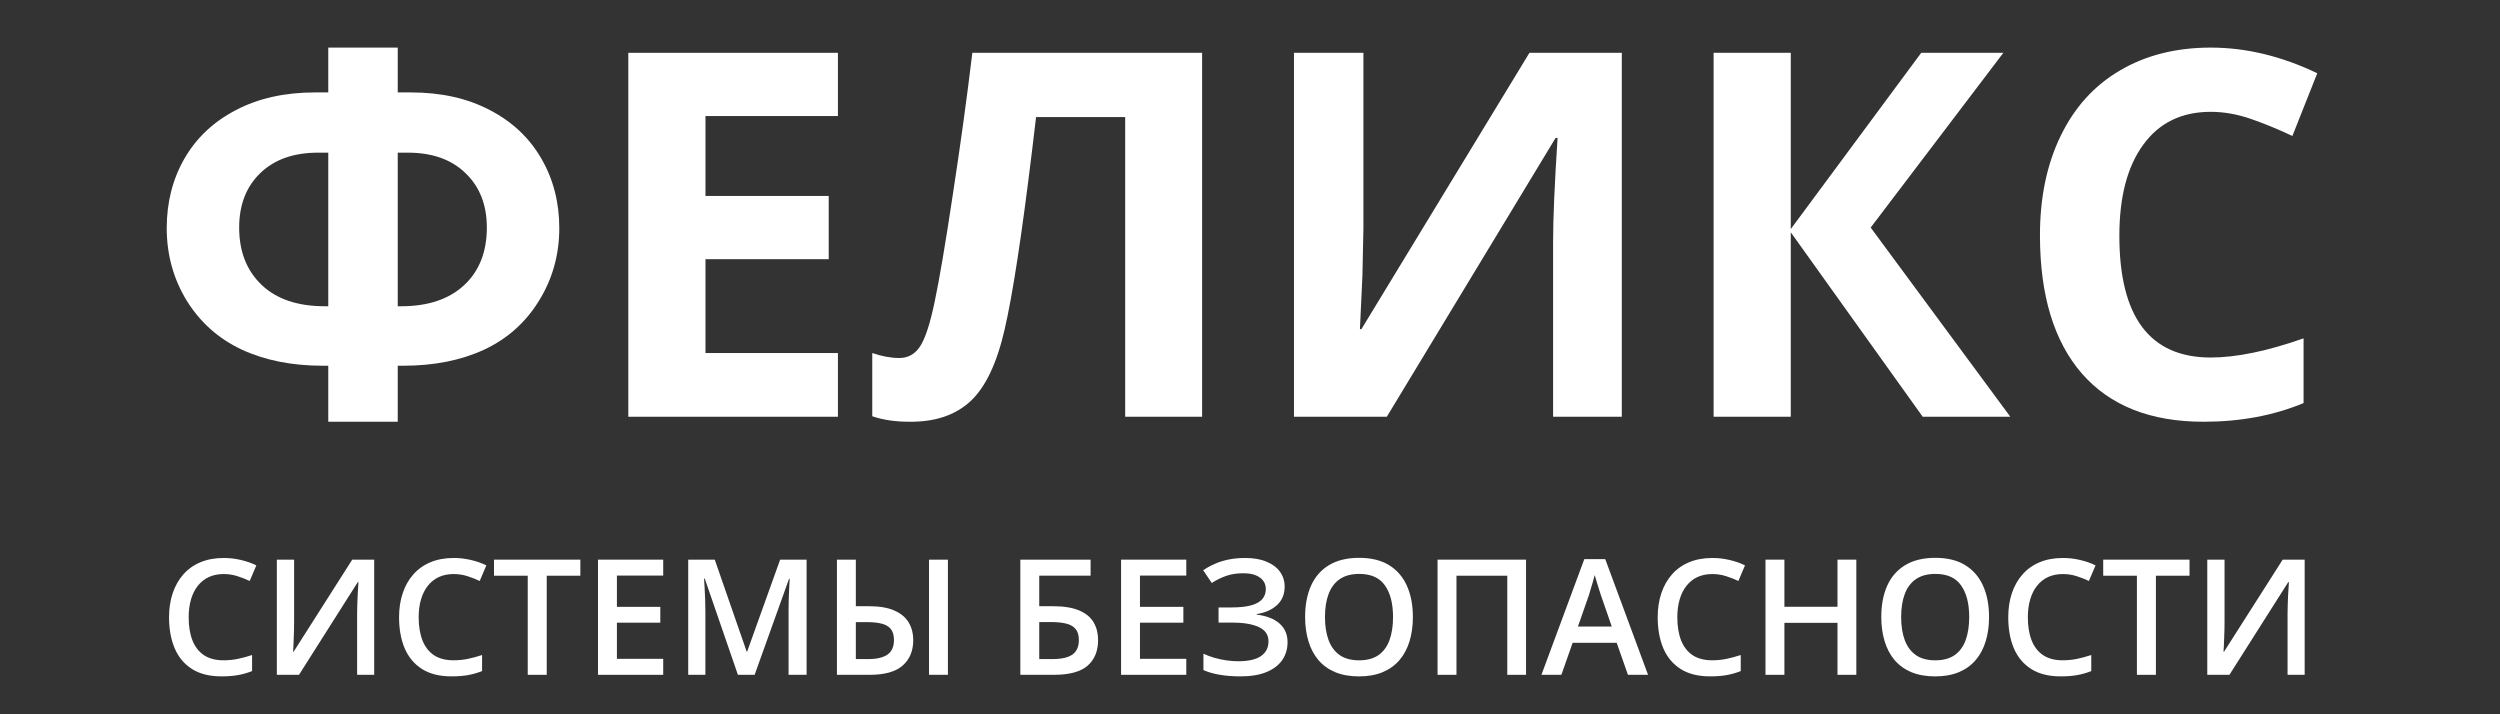
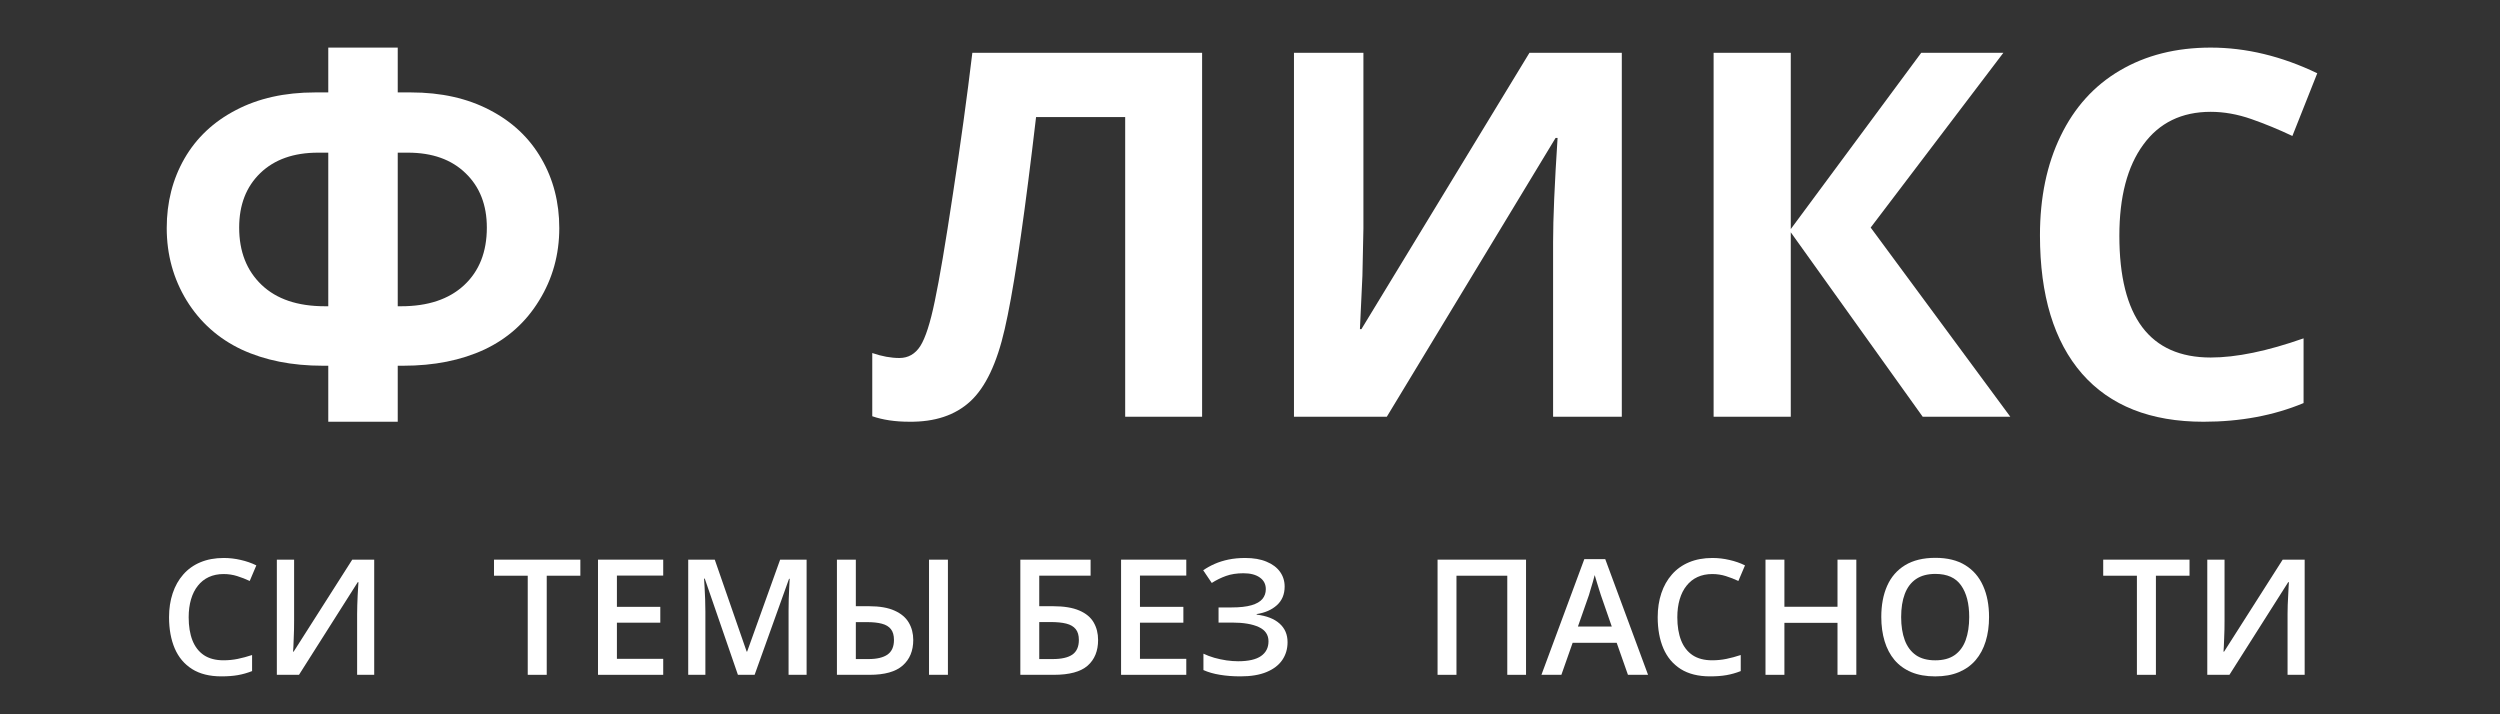
<svg xmlns="http://www.w3.org/2000/svg" width="126" height="36" viewBox="0 0 126 36" fill="none">
  <rect x="0" y="0" width="126" height="36" fill="#333333" stroke="none" />
  <g clip-path="url(#clip0_502_182)">
    <path d="M20.046 15.435H20.221C21.568 15.435 22.622 15.083 23.383 14.381C24.152 13.67 24.537 12.7 24.537 11.47C24.537 10.333 24.182 9.421 23.471 8.735C22.76 8.041 21.79 7.694 20.56 7.694H20.046V15.435ZM16.545 21.256V18.433H16.269C14.714 18.433 13.35 18.161 12.179 17.618C11.008 17.066 10.084 16.242 9.407 15.146C8.738 14.05 8.403 12.833 8.403 11.495C8.403 10.199 8.7 9.032 9.294 7.995C9.896 6.949 10.762 6.134 11.891 5.548C13.02 4.955 14.35 4.658 15.88 4.658H16.545V2.399H20.046V4.658H20.711C22.233 4.658 23.559 4.955 24.688 5.548C25.817 6.134 26.683 6.949 27.285 7.995C27.887 9.032 28.188 10.199 28.188 11.495C28.188 12.833 27.849 14.05 27.172 15.146C26.503 16.242 25.583 17.066 24.412 17.618C23.241 18.161 21.877 18.433 20.322 18.433H20.046V21.256H16.545ZM16.545 7.694H16.031C14.802 7.694 13.831 8.037 13.12 8.723C12.409 9.408 12.054 10.324 12.054 11.47C12.054 12.675 12.43 13.636 13.183 14.356C13.936 15.075 14.998 15.435 16.37 15.435H16.545V7.694Z" fill="white" />
-     <path d="M42.231 21.004H31.667V2.662H42.231V5.849H35.556V9.876H41.767V13.063H35.556V17.793H42.231V21.004Z" fill="white" />
    <path d="M60.586 21.004H56.709V5.899H52.218L52.017 7.58C51.498 11.854 51.038 14.857 50.637 16.588C50.244 18.311 49.667 19.524 48.906 20.226C48.145 20.929 47.116 21.272 45.819 21.255C45.117 21.255 44.498 21.163 43.962 20.979V17.793C44.448 17.96 44.904 18.043 45.33 18.043C45.773 18.043 46.125 17.843 46.384 17.441C46.643 17.031 46.886 16.279 47.112 15.183C47.346 14.079 47.651 12.277 48.027 9.776C48.412 7.266 48.738 4.895 49.006 2.662H60.586V21.004Z" fill="white" />
    <path d="M65.216 2.662H68.716V11.52L68.666 13.891L68.54 16.588H68.615L77.084 2.662H81.739V21.004H78.276V12.197C78.276 11.018 78.351 9.27 78.502 6.953H78.401L69.895 21.004H65.216V2.662Z" fill="white" />
    <path d="M101.32 21.004H96.904L90.255 11.708V21.004H86.366V2.662H90.255V11.545L96.829 2.662H100.969L94.282 11.469L101.32 21.004Z" fill="white" />
    <path d="M111.42 5.636C109.957 5.636 108.823 6.188 108.021 7.292C107.218 8.388 106.816 9.919 106.816 11.884C106.816 15.974 108.351 18.019 111.42 18.019C112.709 18.019 114.268 17.697 116.1 17.053V20.315C114.595 20.942 112.913 21.256 111.056 21.256C108.388 21.256 106.348 20.449 104.934 18.834C103.521 17.212 102.814 14.887 102.814 11.859C102.814 9.952 103.161 8.283 103.856 6.853C104.55 5.415 105.545 4.315 106.841 3.554C108.147 2.784 109.672 2.399 111.42 2.399C113.202 2.399 114.992 2.83 116.79 3.692L115.536 6.853C114.85 6.527 114.159 6.243 113.466 6C112.772 5.758 112.089 5.636 111.42 5.636Z" fill="white" />
    <path d="M11.272 28.932C10.994 28.932 10.745 28.982 10.525 29.083C10.308 29.183 10.124 29.329 9.973 29.52C9.823 29.707 9.707 29.936 9.628 30.206C9.549 30.474 9.509 30.776 9.509 31.112C9.509 31.562 9.572 31.949 9.699 32.275C9.827 32.598 10.02 32.847 10.279 33.021C10.539 33.193 10.867 33.279 11.264 33.279C11.51 33.279 11.749 33.256 11.982 33.208C12.215 33.16 12.456 33.095 12.705 33.013V33.823C12.469 33.916 12.231 33.983 11.99 34.026C11.749 34.068 11.472 34.089 11.156 34.089C10.564 34.089 10.071 33.966 9.68 33.72C9.291 33.474 8.999 33.127 8.806 32.68C8.616 32.233 8.52 31.709 8.52 31.108C8.52 30.668 8.581 30.266 8.703 29.901C8.825 29.535 9.002 29.221 9.235 28.956C9.468 28.689 9.755 28.483 10.097 28.34C10.441 28.195 10.834 28.122 11.276 28.122C11.567 28.122 11.853 28.155 12.133 28.221C12.416 28.285 12.678 28.376 12.919 28.495L12.586 29.281C12.385 29.186 12.174 29.104 11.954 29.035C11.735 28.966 11.507 28.932 11.272 28.932Z" fill="white" />
    <path d="M13.953 28.206H14.823V31.283C14.823 31.416 14.821 31.561 14.819 31.72C14.816 31.879 14.811 32.034 14.803 32.185C14.797 32.336 14.792 32.471 14.787 32.59C14.782 32.706 14.776 32.791 14.771 32.844H14.799L17.753 28.206H18.86V34.011H17.999V30.958C17.999 30.815 18.001 30.66 18.007 30.493C18.012 30.326 18.019 30.165 18.026 30.009C18.035 29.853 18.043 29.715 18.05 29.596C18.058 29.477 18.064 29.392 18.066 29.342H18.03L15.069 34.011H13.953V28.206Z" fill="white" />
-     <path d="M22.864 28.932C22.586 28.932 22.337 28.982 22.117 29.083C21.901 29.183 21.716 29.329 21.566 29.52C21.415 29.707 21.3 29.936 21.22 30.206C21.141 30.474 21.101 30.776 21.101 31.112C21.101 31.562 21.165 31.949 21.292 32.275C21.419 32.598 21.612 32.847 21.871 33.021C22.131 33.193 22.459 33.279 22.856 33.279C23.102 33.279 23.342 33.256 23.575 33.208C23.808 33.16 24.048 33.095 24.297 33.013V33.823C24.061 33.916 23.823 33.983 23.582 34.026C23.342 34.068 23.064 34.089 22.749 34.089C22.156 34.089 21.663 33.966 21.272 33.72C20.883 33.474 20.592 33.127 20.398 32.68C20.208 32.233 20.113 31.709 20.113 31.108C20.113 30.668 20.173 30.266 20.295 29.901C20.417 29.535 20.594 29.221 20.827 28.956C21.06 28.689 21.347 28.483 21.689 28.34C22.033 28.195 22.426 28.122 22.868 28.122C23.159 28.122 23.445 28.155 23.725 28.221C24.009 28.285 24.271 28.376 24.512 28.495L24.178 29.281C23.977 29.186 23.766 29.104 23.547 29.035C23.327 28.966 23.099 28.932 22.864 28.932Z" fill="white" />
    <path d="M27.555 34.011H26.598V29.016H24.898V28.206H29.25V29.016H27.555V34.011Z" fill="white" />
    <path d="M33.426 34.011H30.139V28.206H33.426V29.009H31.092V30.585H33.279V31.383H31.092V33.205H33.426V34.011Z" fill="white" />
    <path d="M37.191 34.011L35.52 29.163H35.484C35.492 29.272 35.501 29.42 35.512 29.608C35.522 29.796 35.532 29.997 35.54 30.212C35.547 30.426 35.551 30.631 35.551 30.827V34.011H34.686V28.206H36.024L37.632 32.84H37.656L39.319 28.206H40.653V34.011H39.744V30.779C39.744 30.602 39.747 30.41 39.752 30.204C39.76 29.997 39.768 29.801 39.776 29.616C39.786 29.431 39.794 29.282 39.8 29.171H39.768L38.033 34.011H37.191Z" fill="white" />
    <path d="M42.181 34.011V28.206H43.134V30.553H43.797C44.329 30.553 44.758 30.627 45.084 30.775C45.412 30.921 45.651 31.122 45.802 31.379C45.953 31.635 46.028 31.928 46.028 32.256C46.028 32.801 45.851 33.23 45.496 33.542C45.144 33.855 44.587 34.011 43.825 34.011H42.181ZM43.134 33.217H43.773C44.194 33.217 44.513 33.141 44.73 32.991C44.947 32.837 45.056 32.592 45.056 32.256C45.056 32.02 45.004 31.838 44.901 31.708C44.8 31.579 44.648 31.487 44.444 31.434C44.243 31.381 43.993 31.355 43.694 31.355H43.134V33.217ZM46.822 34.011V28.206H47.775V34.011H46.822Z" fill="white" />
    <path d="M51.425 34.011V28.206H54.966V29.012H52.378V30.553H53.073C53.623 30.553 54.065 30.626 54.399 30.771C54.732 30.914 54.973 31.114 55.121 31.371C55.27 31.628 55.344 31.923 55.344 32.256C55.344 32.809 55.168 33.241 54.816 33.55C54.466 33.857 53.898 34.011 53.112 34.011H51.425ZM52.378 33.217H53.053C53.5 33.217 53.832 33.141 54.049 32.991C54.266 32.837 54.375 32.592 54.375 32.256C54.375 32.02 54.322 31.838 54.216 31.708C54.11 31.576 53.951 31.483 53.74 31.43C53.531 31.377 53.266 31.351 52.946 31.351H52.378V33.217Z" fill="white" />
    <path d="M59.789 34.011H56.502V28.206H59.789V29.009H57.454V30.585H59.642V31.383H57.454V33.205H59.789V34.011Z" fill="white" />
    <path d="M64.746 29.563C64.746 29.955 64.615 30.269 64.353 30.504C64.093 30.737 63.755 30.885 63.336 30.949V30.977C63.839 31.038 64.224 31.188 64.492 31.429C64.759 31.668 64.893 31.98 64.893 32.366C64.893 32.705 64.804 33.004 64.627 33.264C64.449 33.523 64.185 33.725 63.833 33.871C63.481 34.017 63.044 34.089 62.523 34.089C62.144 34.089 61.799 34.063 61.486 34.01C61.174 33.96 60.896 33.88 60.653 33.772V32.946C60.819 33.025 61.002 33.094 61.2 33.152C61.402 33.208 61.605 33.252 61.812 33.283C62.021 33.312 62.217 33.327 62.4 33.327C62.918 33.327 63.303 33.24 63.555 33.065C63.806 32.89 63.932 32.643 63.932 32.322C63.932 31.994 63.769 31.755 63.444 31.604C63.118 31.453 62.672 31.378 62.106 31.378H61.415V30.615H62.062C62.483 30.615 62.82 30.578 63.074 30.504C63.328 30.43 63.512 30.324 63.626 30.187C63.74 30.049 63.797 29.885 63.797 29.694C63.797 29.443 63.696 29.247 63.495 29.107C63.297 28.964 63.022 28.892 62.669 28.892C62.336 28.892 62.043 28.937 61.792 29.027C61.541 29.117 61.301 29.235 61.073 29.381L60.641 28.741C60.818 28.62 61.011 28.512 61.22 28.42C61.432 28.327 61.665 28.254 61.919 28.201C62.173 28.149 62.452 28.122 62.757 28.122C63.18 28.122 63.539 28.184 63.833 28.309C64.129 28.43 64.355 28.6 64.512 28.817C64.668 29.034 64.746 29.283 64.746 29.563Z" fill="white" />
-     <path d="M71.209 31.101C71.209 31.548 71.152 31.956 71.039 32.324C70.927 32.689 70.759 33.004 70.534 33.269C70.309 33.531 70.028 33.733 69.689 33.876C69.35 34.019 68.953 34.09 68.498 34.09C68.034 34.09 67.632 34.019 67.291 33.876C66.952 33.733 66.67 33.529 66.445 33.265C66.223 33 66.056 32.684 65.945 32.316C65.834 31.948 65.778 31.54 65.778 31.093C65.778 30.495 65.876 29.973 66.072 29.529C66.27 29.081 66.571 28.735 66.973 28.488C67.378 28.24 67.889 28.115 68.506 28.115C69.109 28.115 69.611 28.238 70.01 28.485C70.41 28.731 70.709 29.077 70.908 29.525C71.109 29.969 71.209 30.495 71.209 31.101ZM66.778 31.101C66.778 31.548 66.84 31.936 66.961 32.264C67.083 32.59 67.27 32.841 67.521 33.018C67.775 33.193 68.101 33.28 68.498 33.28C68.897 33.28 69.223 33.193 69.474 33.018C69.726 32.841 69.911 32.59 70.03 32.264C70.149 31.936 70.209 31.548 70.209 31.101C70.209 30.421 70.073 29.889 69.8 29.505C69.53 29.118 69.099 28.925 68.506 28.925C68.109 28.925 67.782 29.012 67.525 29.187C67.271 29.362 67.083 29.612 66.961 29.938C66.84 30.26 66.778 30.648 66.778 31.101Z" fill="white" />
    <path d="M72.453 34.011V28.206H76.912V34.011H75.967V29.016H73.406V34.011H72.453Z" fill="white" />
    <path d="M82.048 34.009L81.481 32.397H79.261L78.694 34.009H77.689L79.849 28.181H80.905L83.061 34.009H82.048ZM81.234 31.579L80.683 29.991C80.661 29.922 80.631 29.826 80.591 29.701C80.552 29.574 80.512 29.446 80.472 29.316C80.433 29.184 80.399 29.073 80.373 28.983C80.346 29.091 80.313 29.213 80.274 29.348C80.237 29.48 80.2 29.605 80.162 29.721C80.128 29.838 80.102 29.928 80.083 29.991L79.527 31.579H81.234Z" fill="white" />
    <path d="M86.3 28.932C86.022 28.932 85.773 28.982 85.553 29.083C85.336 29.183 85.153 29.329 85.002 29.52C84.851 29.707 84.736 29.936 84.656 30.206C84.577 30.474 84.537 30.776 84.537 31.112C84.537 31.562 84.601 31.949 84.728 32.275C84.855 32.598 85.048 32.847 85.307 33.021C85.567 33.193 85.895 33.279 86.292 33.279C86.538 33.279 86.778 33.256 87.01 33.208C87.243 33.16 87.484 33.095 87.733 33.013V33.823C87.498 33.916 87.259 33.983 87.018 34.026C86.778 34.068 86.5 34.089 86.185 34.089C85.592 34.089 85.1 33.966 84.708 33.72C84.319 33.474 84.028 33.127 83.834 32.68C83.644 32.233 83.548 31.709 83.548 31.108C83.548 30.668 83.609 30.266 83.731 29.901C83.853 29.535 84.03 29.221 84.263 28.956C84.496 28.689 84.783 28.483 85.125 28.34C85.469 28.195 85.862 28.122 86.304 28.122C86.595 28.122 86.881 28.155 87.161 28.221C87.445 28.285 87.707 28.376 87.948 28.495L87.614 29.281C87.413 29.186 87.202 29.104 86.983 29.035C86.763 28.966 86.535 28.932 86.3 28.932Z" fill="white" />
    <path d="M93.559 34.011H92.61V31.391H89.934V34.011H88.981V28.206H89.934V30.581H92.61V28.206H93.559V34.011Z" fill="white" />
    <path d="M100.248 31.101C100.248 31.548 100.192 31.956 100.078 32.324C99.966 32.689 99.799 33.004 99.573 33.269C99.349 33.531 99.067 33.733 98.728 33.876C98.389 34.019 97.992 34.09 97.537 34.09C97.073 34.09 96.671 34.019 96.33 33.876C95.991 33.733 95.709 33.529 95.484 33.265C95.262 33 95.095 32.684 94.984 32.316C94.873 31.948 94.817 31.54 94.817 31.093C94.817 30.495 94.915 29.973 95.111 29.529C95.309 29.081 95.61 28.735 96.012 28.488C96.417 28.24 96.928 28.115 97.545 28.115C98.148 28.115 98.65 28.238 99.049 28.485C99.449 28.731 99.748 29.077 99.947 29.525C100.148 29.969 100.248 30.495 100.248 31.101ZM95.818 31.101C95.818 31.548 95.879 31.936 96 32.264C96.122 32.59 96.309 32.841 96.56 33.018C96.814 33.193 97.14 33.28 97.537 33.28C97.936 33.28 98.262 33.193 98.513 33.018C98.765 32.841 98.95 32.59 99.069 32.264C99.188 31.936 99.248 31.548 99.248 31.101C99.248 30.421 99.112 29.889 98.839 29.505C98.569 29.118 98.138 28.925 97.545 28.925C97.148 28.925 96.821 29.012 96.564 29.187C96.31 29.362 96.122 29.612 96 29.938C95.879 30.26 95.818 30.648 95.818 31.101Z" fill="white" />
-     <path d="M103.967 28.932C103.689 28.932 103.441 28.982 103.22 29.083C103.004 29.183 102.82 29.329 102.669 29.52C102.518 29.707 102.403 29.936 102.323 30.206C102.244 30.474 102.204 30.776 102.204 31.112C102.204 31.562 102.267 31.949 102.394 32.275C102.522 32.598 102.715 32.847 102.975 33.021C103.233 33.193 103.562 33.279 103.959 33.279C104.205 33.279 104.445 33.256 104.678 33.208C104.91 33.16 105.151 33.095 105.4 33.013V33.823C105.164 33.916 104.926 33.983 104.685 34.026C104.445 34.068 104.167 34.089 103.852 34.089C103.259 34.089 102.767 33.966 102.375 33.72C101.986 33.474 101.695 33.127 101.501 32.68C101.311 32.233 101.216 31.709 101.216 31.108C101.216 30.668 101.276 30.266 101.398 29.901C101.52 29.535 101.697 29.221 101.931 28.956C102.163 28.689 102.45 28.483 102.792 28.34C103.136 28.195 103.529 28.122 103.971 28.122C104.262 28.122 104.548 28.155 104.828 28.221C105.112 28.285 105.374 28.376 105.615 28.495L105.281 29.281C105.08 29.186 104.869 29.104 104.65 29.035C104.43 28.966 104.203 28.932 103.967 28.932Z" fill="white" />
    <path d="M108.658 34.011H107.7V29.016H106.002V28.206H110.352V29.016H108.658V34.011Z" fill="white" />
-     <path d="M111.247 28.206H112.117V31.283C112.117 31.416 112.116 31.561 112.113 31.72C112.11 31.879 112.105 32.034 112.097 32.185C112.091 32.336 112.087 32.471 112.081 32.59C112.076 32.706 112.07 32.791 112.065 32.844H112.093L115.047 28.206H116.155V34.011H115.293V30.958C115.293 30.815 115.295 30.66 115.301 30.493C115.306 30.326 115.313 30.165 115.32 30.009C115.329 29.853 115.336 29.715 115.345 29.596C115.352 29.477 115.358 29.392 115.361 29.342H115.325L112.363 34.011H111.247V28.206Z" fill="white" />
+     <path d="M111.247 28.206H112.117V31.283C112.117 31.416 112.116 31.561 112.113 31.72C112.11 31.879 112.105 32.034 112.097 32.185C112.091 32.336 112.087 32.471 112.081 32.59C112.076 32.706 112.07 32.791 112.065 32.844H112.093L115.047 28.206H116.155V34.011H115.293V30.958C115.293 30.815 115.295 30.66 115.301 30.493C115.329 29.853 115.336 29.715 115.345 29.596C115.352 29.477 115.358 29.392 115.361 29.342H115.325L112.363 34.011H111.247V28.206Z" fill="white" />
  </g>
  <defs>
    <clipPath id="clip0_502_182">
      <rect width="109.187" height="31.73" fill="white" transform="translate(8.405 2.4)" />
    </clipPath>
  </defs>
</svg>